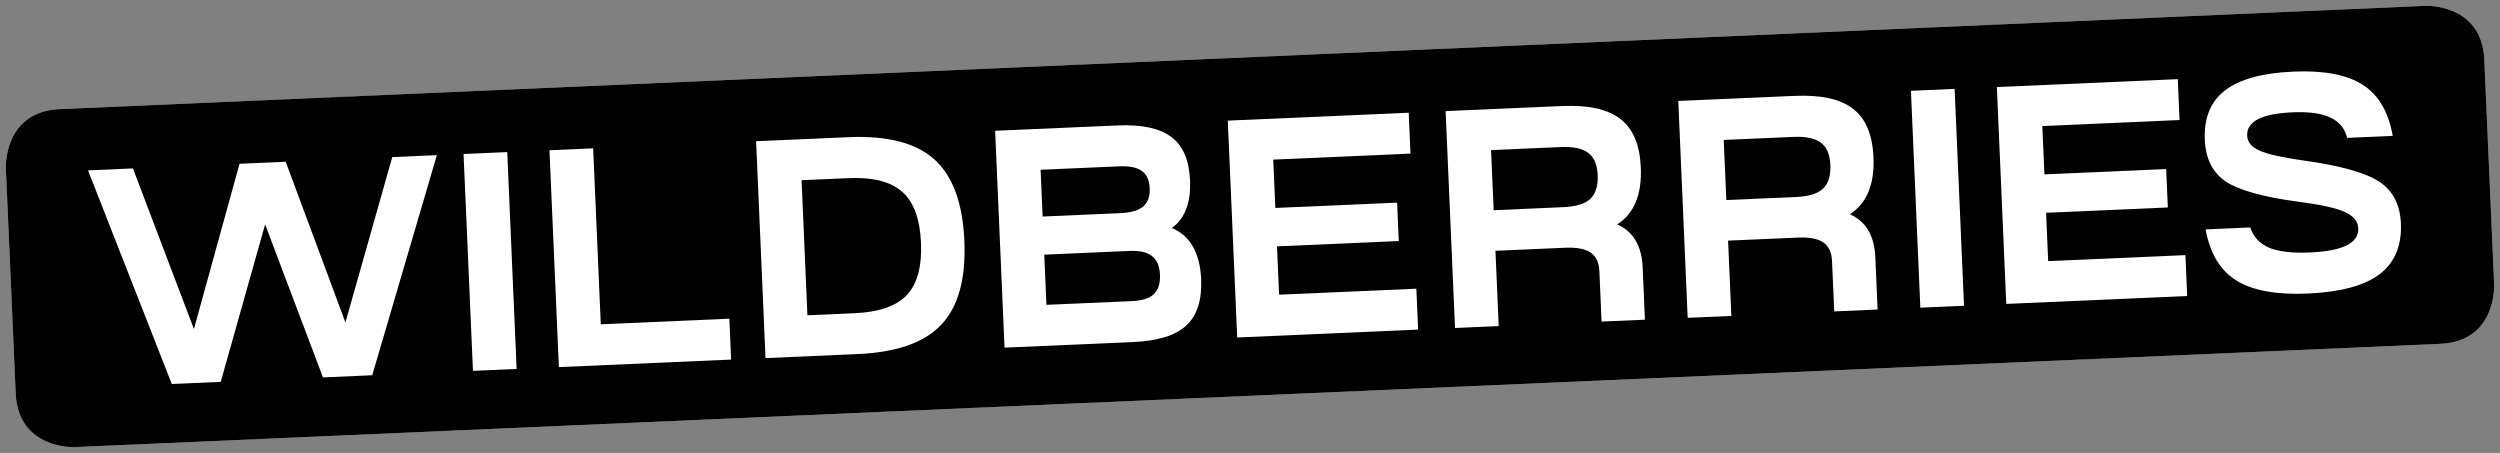
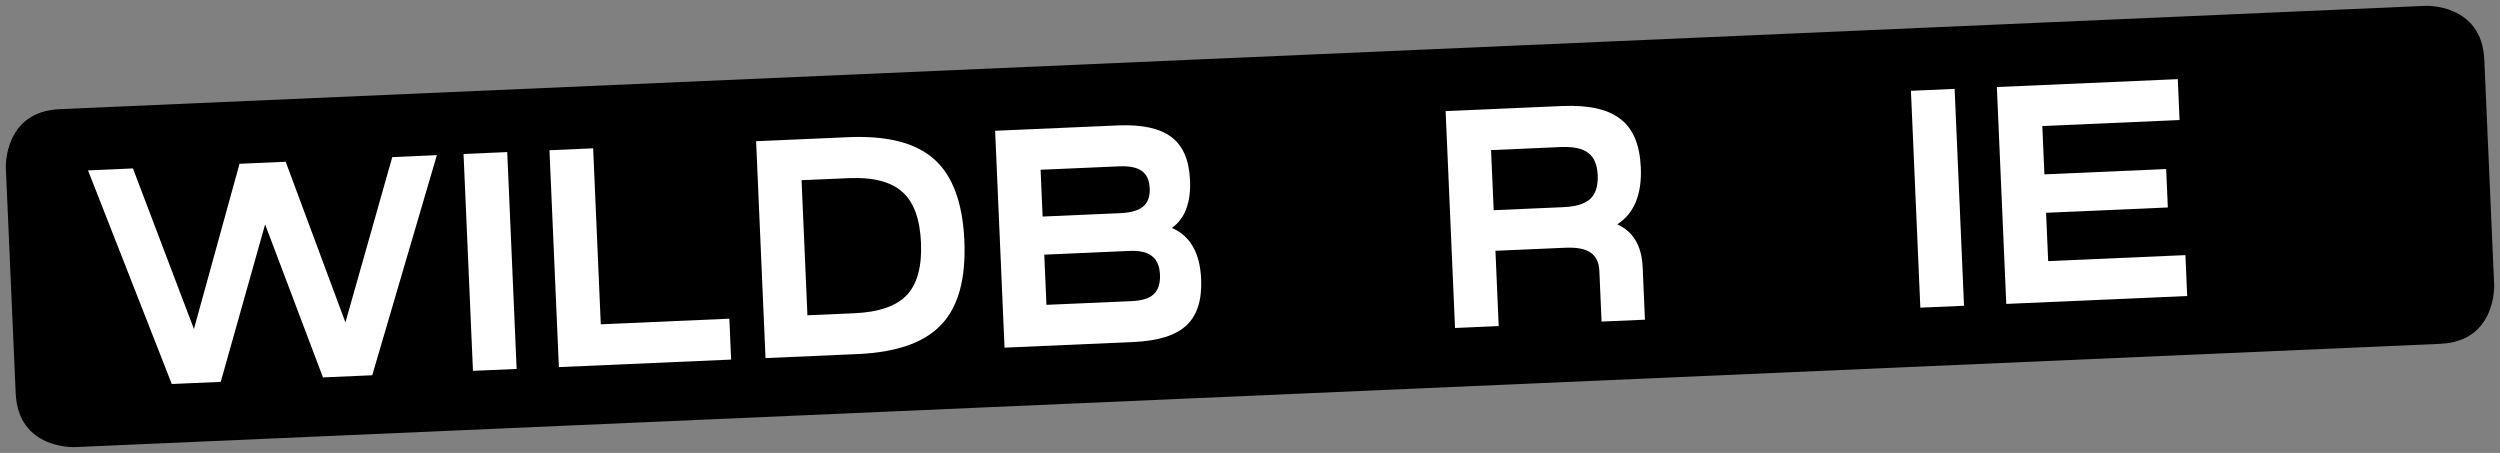
<svg xmlns="http://www.w3.org/2000/svg" viewBox="5849.977 4887.977 300.271 54.404">
  <rect x="5849.977" y="4887.977" width="300.271" height="54.404" fill="#808080" stroke="none" />
-   <path fill="#D9D9D9" fill-opacity="1" stroke="" stroke-opacity="1" stroke-width="0.7" fill-rule="evenodd" id="tSvg1ce27eadbb" d="M 5857.15 4901.086 C 6141.303 4888.679 6141.303 4888.679 6141.303 4888.679 C 6141.303 4888.679 6148.069 4888.384 6148.364 4895.149 C 6149.546 4922.212 6149.546 4922.212 6149.546 4922.212 C 6149.546 4922.212 6149.841 4928.977 6143.076 4929.273 C 5858.922 4941.679 5858.922 4941.679 5858.922 4941.679 C 5858.922 4941.679 5852.156 4941.975 5851.861 4935.209 C 5850.679 4908.147 5850.679 4908.147 5850.679 4908.147C 5850.679 4908.147 5850.384 4901.381 5857.15 4901.086 Z" stroke-linecap="butt" />
  <path fill="url(#tSvgGradient6c01c35660)" fill-opacity="1" stroke="" stroke-opacity="1" stroke-width="0.7" fill-rule="evenodd" id="tSvg1200ad31c24" d="M 5857.15 4901.086 C 6141.303 4888.679 6141.303 4888.679 6141.303 4888.679 C 6141.303 4888.679 6148.069 4888.384 6148.364 4895.149 C 6149.546 4922.212 6149.546 4922.212 6149.546 4922.212 C 6149.546 4922.212 6149.841 4928.977 6143.076 4929.273 C 5858.922 4941.679 5858.922 4941.679 5858.922 4941.679 C 5858.922 4941.679 5852.156 4941.975 5851.861 4935.209 C 5850.679 4908.147 5850.679 4908.147 5850.679 4908.147C 5850.679 4908.147 5850.384 4901.381 5857.15 4901.086 Z" stroke-linecap="butt" />
-   <path fill="white" fill-opacity="1" stroke="" stroke-opacity="1" stroke-width="0.7" fill-rule="evenodd" id="tSvg11ed2a58f3d" d="M 6114.889 4915.53 C 6120.248 4915.296 6120.248 4915.296 6120.248 4915.296 C 6120.619 4916.423 6121.375 4917.235 6122.516 4917.732 C 6123.654 4918.204 6125.29 4918.394 6127.424 4918.301 C 6131.368 4918.129 6133.302 4917.162 6133.226 4915.401 C 6133.189 4914.557 6132.638 4913.898 6131.574 4913.422 C 6130.51 4912.947 6128.665 4912.543 6126.041 4912.21 C 6121.841 4911.647 6118.936 4910.842 6117.325 4909.794 C 6115.737 4908.72 6114.894 4907.055 6114.796 4904.797 C 6114.681 4902.143 6115.49 4900.156 6117.223 4898.838 C 6118.954 4897.495 6121.692 4896.741 6125.438 4896.578 C 6129.084 4896.419 6131.854 4896.944 6133.746 4898.154 C 6135.636 4899.339 6136.843 4901.386 6137.367 4904.296 C 6131.897 4904.535 6131.897 4904.535 6131.897 4904.535 C 6131.598 4903.38 6130.917 4902.565 6129.852 4902.089 C 6128.812 4901.588 6127.299 4901.38 6125.314 4901.467 C 6121.618 4901.629 6119.807 4902.565 6119.881 4904.277 C 6119.914 4905.046 6120.413 4905.645 6121.376 4906.076 C 6122.364 4906.505 6124.133 4906.9 6126.684 4907.261 C 6131.035 4907.866 6134.042 4908.704 6135.703 4909.775 C 6137.365 4910.845 6138.246 4912.522 6138.345 4914.804 C 6138.461 4917.483 6137.605 4919.522 6135.777 4920.919 C 6133.947 4922.291 6131.073 4923.063 6127.153 4923.234 C 6123.382 4923.398 6120.527 4922.877 6118.585 4921.669 C 6116.644 4920.462 6115.412 4918.415 6114.889 4915.53Z" stroke-linecap="butt" />
  <path fill="white" fill-opacity="1" stroke="" stroke-opacity="1" stroke-width="0.7" fill-rule="evenodd" id="tSvgbfc781b410" d="M 6112.677 4923.53 C 6090.946 4924.479 6090.946 4924.479 6090.946 4924.479 C 6090.946 4924.479 6089.816 4898.431 6089.816 4898.431 C 6089.816 4898.431 6111.548 4897.483 6111.548 4897.483 C 6111.548 4897.483 6111.76 4902.394 6111.76 4902.394 C 6111.76 4902.394 6095.277 4903.114 6095.277 4903.114 C 6095.277 4903.114 6095.528 4908.919 6095.528 4908.919 C 6095.528 4908.919 6110.152 4908.281 6110.152 4908.281 C 6110.152 4908.281 6110.352 4912.895 6110.352 4912.895 C 6110.352 4912.895 6095.728 4913.533 6095.728 4913.533 C 6095.728 4913.533 6095.98 4919.338 6095.98 4919.338 C 6095.98 4919.338 6112.464 4918.619 6112.464 4918.619 C 6112.464 4918.619 6112.677 4923.53 6112.677 4923.53" stroke-linecap="butt" />
  <path fill="white" fill-opacity="1" stroke="" stroke-opacity="1" stroke-width="0.7" fill-rule="evenodd" id="tSvg135137a3272" d="M 6080.626 4924.93 C 6079.496 4898.882 6079.496 4898.882 6079.496 4898.882 C 6079.496 4898.882 6084.743 4898.653 6084.743 4898.653 C 6084.743 4898.653 6085.873 4924.701 6085.873 4924.701 C 6085.873 4924.701 6080.626 4924.93 6080.626 4924.93" stroke-linecap="butt" />
-   <path fill="white" fill-opacity="1" stroke="" stroke-opacity="1" stroke-width="0.7" fill-rule="evenodd" id="tSvg12eb355ba06" d="M 6057.928 4925.921 C 6052.682 4926.15 6052.682 4926.15 6052.682 4926.15 C 6052.682 4926.15 6051.552 4900.102 6051.552 4900.102 C 6051.552 4900.102 6065.506 4899.493 6065.506 4899.493 C 6068.706 4899.353 6071.052 4899.872 6072.545 4901.049 C 6074.061 4902.201 6074.879 4904.141 6074.997 4906.87 C 6075.138 4910.12 6074.193 4912.398 6072.162 4913.705 C 6074.088 4914.565 6075.107 4916.285 6075.219 4918.865 C 6075.492 4925.154 6075.492 4925.154 6075.492 4925.154 C 6075.492 4925.154 6070.282 4925.381 6070.282 4925.381 C 6070.282 4925.381 6070.019 4919.316 6070.019 4919.316 C 6069.974 4918.274 6069.619 4917.531 6068.953 4917.088 C 6068.312 4916.644 6067.298 4916.452 6065.908 4916.513 C 6057.536 4916.878 6057.536 4916.878 6057.536 4916.878 C 6057.536 4916.878 6057.928 4925.921 6057.928 4925.921 M 6057.325 4912.004 C 6065.697 4911.638 6065.697 4911.638 6065.697 4911.638 C 6067.211 4911.572 6068.289 4911.239 6068.935 4910.639 C 6069.579 4910.015 6069.873 4909.07 6069.819 4907.805 C 6069.764 4906.539 6069.389 4905.649 6068.696 4905.132 C 6068.002 4904.591 6066.897 4904.353 6065.384 4904.419 C 6057.012 4904.785 6057.012 4904.785 6057.012 4904.785 C 6057.012 4904.785 6057.325 4912.004 6057.325 4912.004" stroke-linecap="butt" />
  <path fill="white" fill-opacity="1" stroke="" stroke-opacity="1" stroke-width="0.7" fill-rule="evenodd" id="tSvg156f1f69587" d="M 6029.984 4927.141 C 6024.737 4927.37 6024.737 4927.37 6024.737 4927.37 C 6024.737 4927.37 6023.608 4901.322 6023.608 4901.322 C 6023.608 4901.322 6037.561 4900.713 6037.561 4900.713 C 6040.762 4900.573 6043.108 4901.092 6044.601 4902.27 C 6046.117 4903.421 6046.935 4905.362 6047.052 4908.09 C 6047.194 4911.34 6046.249 4913.618 6044.218 4914.925 C 6046.144 4915.785 6047.163 4917.505 6047.275 4920.085 C 6047.547 4926.374 6047.547 4926.374 6047.547 4926.374 C 6047.547 4926.374 6042.338 4926.601 6042.338 4926.601 C 6042.338 4926.601 6042.075 4920.536 6042.075 4920.536 C 6042.03 4919.494 6041.674 4918.752 6041.009 4918.308 C 6040.368 4917.864 6039.353 4917.672 6037.964 4917.733 C 6029.592 4918.098 6029.592 4918.098 6029.592 4918.098 C 6029.592 4918.098 6029.984 4927.141 6029.984 4927.141 M 6029.38 4913.224 C 6037.753 4912.858 6037.753 4912.858 6037.753 4912.858 C 6039.266 4912.792 6040.345 4912.459 6040.99 4911.859 C 6041.634 4911.235 6041.929 4910.29 6041.874 4909.025 C 6041.819 4907.76 6041.445 4906.869 6040.751 4906.352 C 6040.057 4905.811 6038.953 4905.573 6037.44 4905.639 C 6029.067 4906.005 6029.067 4906.005 6029.067 4906.005 C 6029.067 4906.005 6029.38 4913.224 6029.38 4913.224" stroke-linecap="butt" />
-   <path fill="white" fill-opacity="1" stroke="" stroke-opacity="1" stroke-width="0.7" fill-rule="evenodd" id="tSvg123eac7e659" d="M 6020.305 4927.563 C 5998.574 4928.512 5998.574 4928.512 5998.574 4928.512 C 5998.574 4928.512 5997.444 4902.464 5997.444 4902.464 C 5997.444 4902.464 6019.175 4901.516 6019.175 4901.516 C 6019.175 4901.516 6019.388 4906.427 6019.388 4906.427 C 6019.388 4906.427 6002.904 4907.147 6002.904 4907.147 C 6002.904 4907.147 6003.156 4912.952 6003.156 4912.952 C 6003.156 4912.952 6017.779 4912.314 6017.779 4912.314 C 6017.779 4912.314 6017.98 4916.928 6017.98 4916.928 C 6017.98 4916.928 6003.356 4917.566 6003.356 4917.566 C 6003.356 4917.566 6003.607 4923.371 6003.607 4923.371 C 6003.607 4923.371 6020.092 4922.651 6020.092 4922.651 C 6020.092 4922.651 6020.305 4927.563 6020.305 4927.563" stroke-linecap="butt" />
  <path fill="white" fill-opacity="1" stroke="" stroke-opacity="1" stroke-width="0.7" fill-rule="evenodd" id="tSvg7109ad344c" d="M 5970.63 4929.732 C 5969.5 4903.684 5969.5 4903.684 5969.5 4903.684 C 5969.5 4903.684 5984.198 4903.043 5984.198 4903.043 C 5987.125 4902.915 5989.282 4903.38 5990.671 4904.438 C 5992.058 4905.471 5992.804 4907.203 5992.91 4909.634 C 5993.025 4912.313 5992.301 4914.221 5990.734 4915.359 C 5992.938 4916.306 5994.107 4918.355 5994.244 4921.506 C 5994.353 4924.011 5993.762 4925.864 5992.472 4927.064 C 5991.182 4928.263 5989.061 4928.928 5986.109 4929.056 C 5970.63 4929.732 5970.63 4929.732 5970.63 4929.732 M 5975.663 4924.591 C 5985.896 4924.145 5985.896 4924.145 5985.896 4924.145 C 5987.136 4924.09 5988.019 4923.816 5988.544 4923.321 C 5989.094 4922.799 5989.345 4922.018 5989.3 4920.976 C 5989.255 4919.934 5988.937 4919.19 5988.346 4918.744 C 5987.778 4918.271 5986.875 4918.062 5985.634 4918.116 C 5975.402 4918.563 5975.402 4918.563 5975.402 4918.563 C 5975.402 4918.563 5975.663 4924.591 5975.663 4924.591 M 5975.203 4913.986 C 5984.505 4913.58 5984.505 4913.58 5984.505 4913.58 C 5985.796 4913.524 5986.717 4913.26 5987.268 4912.788 C 5987.843 4912.316 5988.11 4911.583 5988.067 4910.591 C 5988.025 4909.624 5987.709 4908.929 5987.119 4908.507 C 5986.529 4908.086 5985.626 4907.902 5984.411 4907.955 C 5974.96 4908.367 5974.96 4908.367 5974.96 4908.367 C 5974.96 4908.367 5975.203 4913.986 5975.203 4913.986" stroke-linecap="butt" />
  <path fill="white" fill-opacity="1" stroke="" stroke-opacity="1" stroke-width="0.7" fill-rule="evenodd" id="tSvg14d6fabfce7" d="M 5941.922 4930.986 C 5940.792 4904.938 5940.792 4904.938 5940.792 4904.938 C 5940.792 4904.938 5951.881 4904.454 5951.881 4904.454 C 5956.545 4904.25 5959.975 4905.132 5962.173 4907.099 C 5964.396 4909.065 5965.606 4912.33 5965.805 4916.894 C 5966.002 4921.459 5965.079 4924.817 5963.035 4926.969 C 5961.015 4929.121 5957.674 4930.298 5953.01 4930.502 C 5941.922 4930.986 5941.922 4930.986 5941.922 4930.986 M 5946.955 4925.845 C 5952.611 4925.598 5952.611 4925.598 5952.611 4925.598 C 5955.539 4925.47 5957.632 4924.745 5958.892 4923.422 C 5960.151 4922.075 5960.719 4919.975 5960.595 4917.122 C 5960.471 4914.269 5959.725 4912.239 5958.355 4911.031 C 5956.984 4909.798 5954.835 4909.246 5951.908 4909.374 C 5946.252 4909.621 5946.252 4909.621 5946.252 4909.621 C 5946.252 4909.621 5946.955 4925.845 5946.955 4925.845" stroke-linecap="butt" />
  <path fill="white" fill-opacity="1" stroke="" stroke-opacity="1" stroke-width="0.7" fill-rule="evenodd" id="tSvga522b0334f" d="M 5917.103 4932.069 C 5915.973 4906.022 5915.973 4906.022 5915.973 4906.022 C 5915.973 4906.022 5921.22 4905.792 5921.22 4905.792 C 5921.22 4905.792 5922.137 4926.928 5922.137 4926.928 C 5922.137 4926.928 5937.579 4926.254 5937.579 4926.254 C 5937.579 4926.254 5937.791 4931.166 5937.791 4931.166 C 5937.791 4931.166 5917.103 4932.069 5917.103 4932.069" stroke-linecap="butt" />
  <path fill="white" fill-opacity="1" stroke="" stroke-opacity="1" stroke-width="0.7" fill-rule="evenodd" id="tSvg7fd808109c" d="M 5906.783 4932.52 C 5905.653 4906.472 5905.653 4906.472 5905.653 4906.472 C 5905.653 4906.472 5910.9 4906.243 5910.9 4906.243 C 5910.9 4906.243 5912.029 4932.291 5912.029 4932.291 C 5912.029 4932.291 5906.783 4932.52 5906.783 4932.52" stroke-linecap="butt" />
  <path fill="white" fill-opacity="1" stroke="" stroke-opacity="1" stroke-width="0.7" fill-rule="evenodd" id="tSvg8f3bdcad03" d="M 5870.61 4934.099 C 5860.55 4908.441 5860.55 4908.441 5860.55 4908.441 C 5860.55 4908.441 5865.945 4908.206 5865.945 4908.206 C 5865.945 4908.206 5873.269 4927.496 5873.269 4927.496 C 5873.269 4927.496 5878.746 4907.647 5878.746 4907.647 C 5878.746 4907.647 5884.29 4907.405 5884.29 4907.405 C 5884.29 4907.405 5891.465 4926.702 5891.465 4926.702 C 5891.465 4926.702 5897.091 4906.846 5897.091 4906.846 C 5897.091 4906.846 5902.449 4906.612 5902.449 4906.612 C 5902.449 4906.612 5894.685 4933.048 5894.685 4933.048 C 5894.685 4933.048 5888.769 4933.306 5888.769 4933.306 C 5888.769 4933.306 5881.82 4914.932 5881.82 4914.932 C 5881.82 4914.932 5876.489 4933.842 5876.489 4933.842 C 5876.489 4933.842 5870.61 4934.099 5870.61 4934.099" stroke-linecap="butt" />
  <defs>
    <linearGradient id="tSvgGradient6c01c35660" x1="2.9336599089385178e-9" x2="1" y1="0.5" y2="0.5" gradientTransform="">
      <stop offset="0.00" stop-color="hsl(317.952,51%,48.82%)" stop-opacity="1.00" />
      <stop offset="1.00" stop-color="hsl(309.528,54.32%,31.76%)" stop-opacity="1.00" />
    </linearGradient>
  </defs>
</svg>